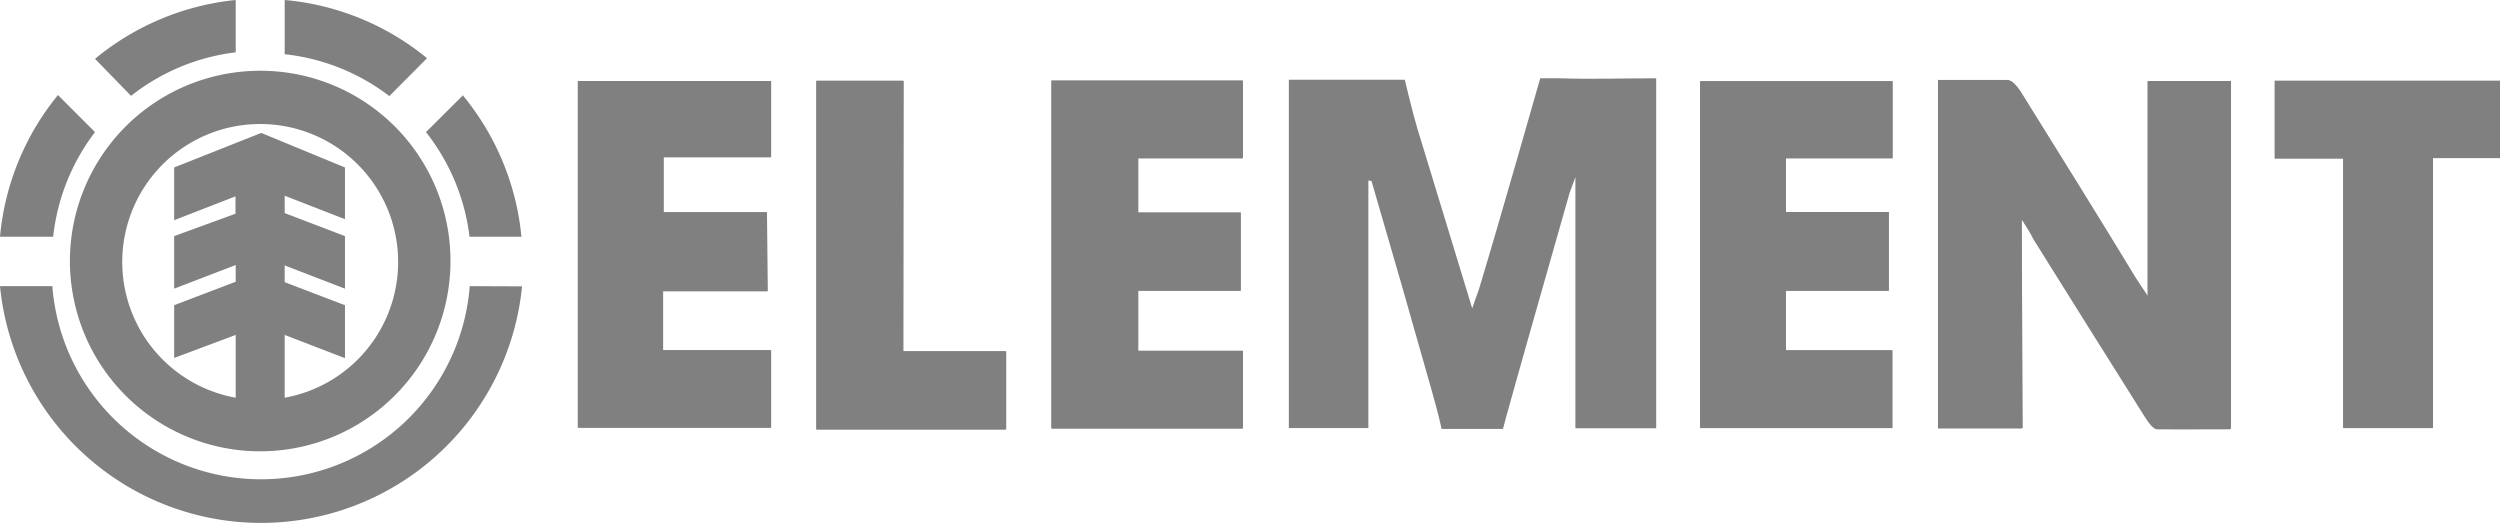
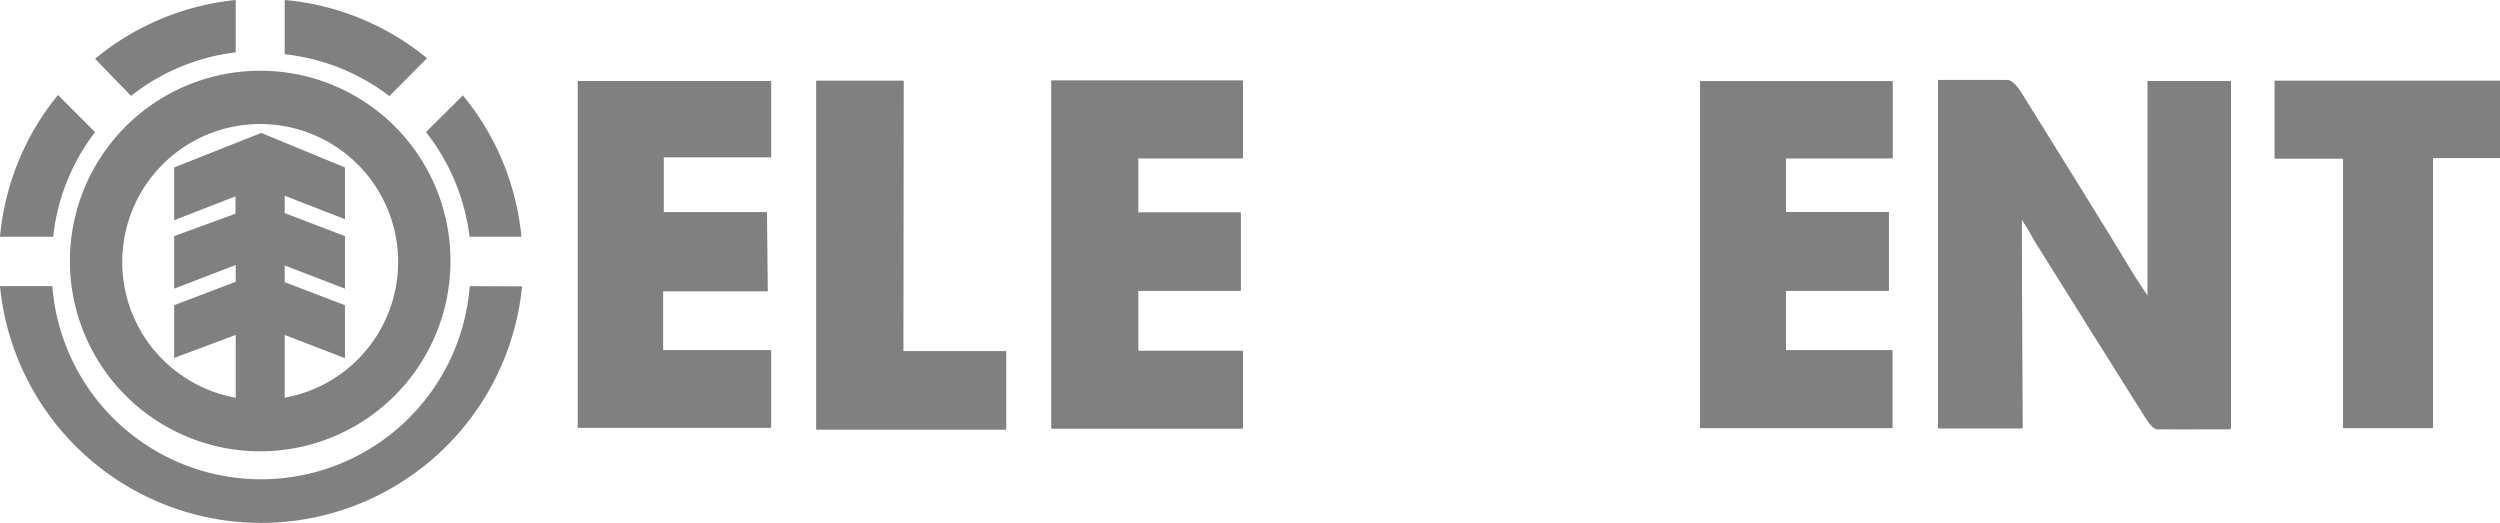
<svg xmlns="http://www.w3.org/2000/svg" id="Capa_1" data-name="Capa 1" width="119.43" height="25" viewBox="0 0 119.43 25">
  <defs>
    <style>.cls-1,.cls-2{fill:gray;}.cls-1{fill-rule:evenodd;}</style>
  </defs>
  <g id="Capa_1-2" data-name="Capa 1-2">
    <path class="cls-1" d="M12.44,3.38a9.09,9.09,0,1,0,9.08,9.09h0A9.08,9.08,0,0,0,12.44,3.38ZM13.6,19V16l2.88,1.11V14.58l-2.88-1.1v-.8l2.88,1.11V11.28l-2.88-1.1V9.35l2.88,1.12V8l-4-1.65L8.32,8v2.52l2.93-1.14v.83L8.32,11.28v2.51l2.94-1.13v.8L8.32,14.58V17.1L11.26,16v3a6.59,6.59,0,1,1,2.34,0Zm5-14.41a10,10,0,0,0-5-2V0A12.46,12.46,0,0,1,20.4,2.78Zm3.49-.06a12.47,12.47,0,0,1,2.82,6.78H22.43a10,10,0,0,0-2.08-5l1.78-1.77ZM4.54,6.31a10,10,0,0,0-2,5H0A12.47,12.47,0,0,1,2.77,4.54L4.54,6.31Zm0-3.5A12.5,12.5,0,0,1,11.26,0V2.5a10,10,0,0,0-5,2.08Z" />
    <path class="cls-1" d="M24.94,13.68A12.53,12.53,0,0,1,0,13.67H2.5a10,10,0,0,0,19.94,0Z" />
    <path class="cls-2" d="M96.58,10.47c.28.44.45.68.61.93l5.33,8.5c.15.23.38.57.59.58,1.17.05,2.34,0,3.47,0V3.87h-3.94V14.19c-.23-.35-.41-.6-.58-.87-1.82-3-3.63-5.9-5.46-8.84-.16-.26-.42-.62-.65-.63-1.11-.07-2.22,0-3.32,0V20.45h4ZM50.23,3.85V20.47h9.15V16.76h-5V13.89h4.89V10.16H54.35V7.56h5V3.85ZM36.64,10.14H31.7V7.51h5.14V3.87h-9.2V20.43h9.2v-3.7H31.68V13.91h5ZM81.22,20.45H90.4V16.74H85.32V13.89h4.91V10.13H85.32V7.56h5.09V3.88H81.22ZM119.43,3.86H108.67V7.57h3.27V20.45h4.28V7.55h3.2ZM43.15,16.78V3.86H39V20.51h9.07V16.78Z" />
-     <path class="cls-2" d="M65.37,8.62V20.45h-3.8V3.81c1,0,2,0,2.94,0l2.6,0s.37,1.57.6,2.33c.85,2.77,1.69,5.55,2.62,8.59.17-.51.29-.78.37-1.07.91-3,2.88-9.92,2.88-9.92h.94c1.51.05,3,0,4.6,0V20.46H75.26v-12c-.12.35-.22.57-.29.8-1,3.53-2,7-3,10.59l-.17.64H68.87s-.17-.78-.49-1.89q-1.41-5-2.86-9.95Z" />
    <path class="cls-2" d="M96.58,10.47v10h-4V3.82c1.1,0,2.21,0,3.32,0,.23,0,.49.37.65.63,1.83,2.94,3.64,5.89,5.46,8.84.17.27.35.52.58.87V3.87h3.94V20.51c-1.13,0-2.3,0-3.47,0-.21,0-.44-.35-.59-.58q-2.67-4.24-5.33-8.5C97,11.15,96.86,10.91,96.58,10.47Z" />
    <path class="cls-2" d="M50.23,3.85h9.15V7.56h-5v2.59h4.89v3.74H54.35v2.87h5v3.71H50.23Z" />
    <path class="cls-2" d="M36.64,10.14v3.77h-5v2.82h5.16v3.7h-9.2V3.87h9.2V7.51H31.7v2.63Z" />
    <path class="cls-2" d="M81.22,20.45V3.88h9.19V7.56H85.32v2.57h4.91v3.76H85.32v2.84H90.4v3.72Z" />
    <path class="cls-2" d="M119.43,3.86V7.55h-3.2v12.9h-4.29V7.57h-3.27V3.86Z" />
    <path class="cls-2" d="M43.15,16.78h4.9v3.74H39V3.86h4.17Z" />
  </g>
</svg>